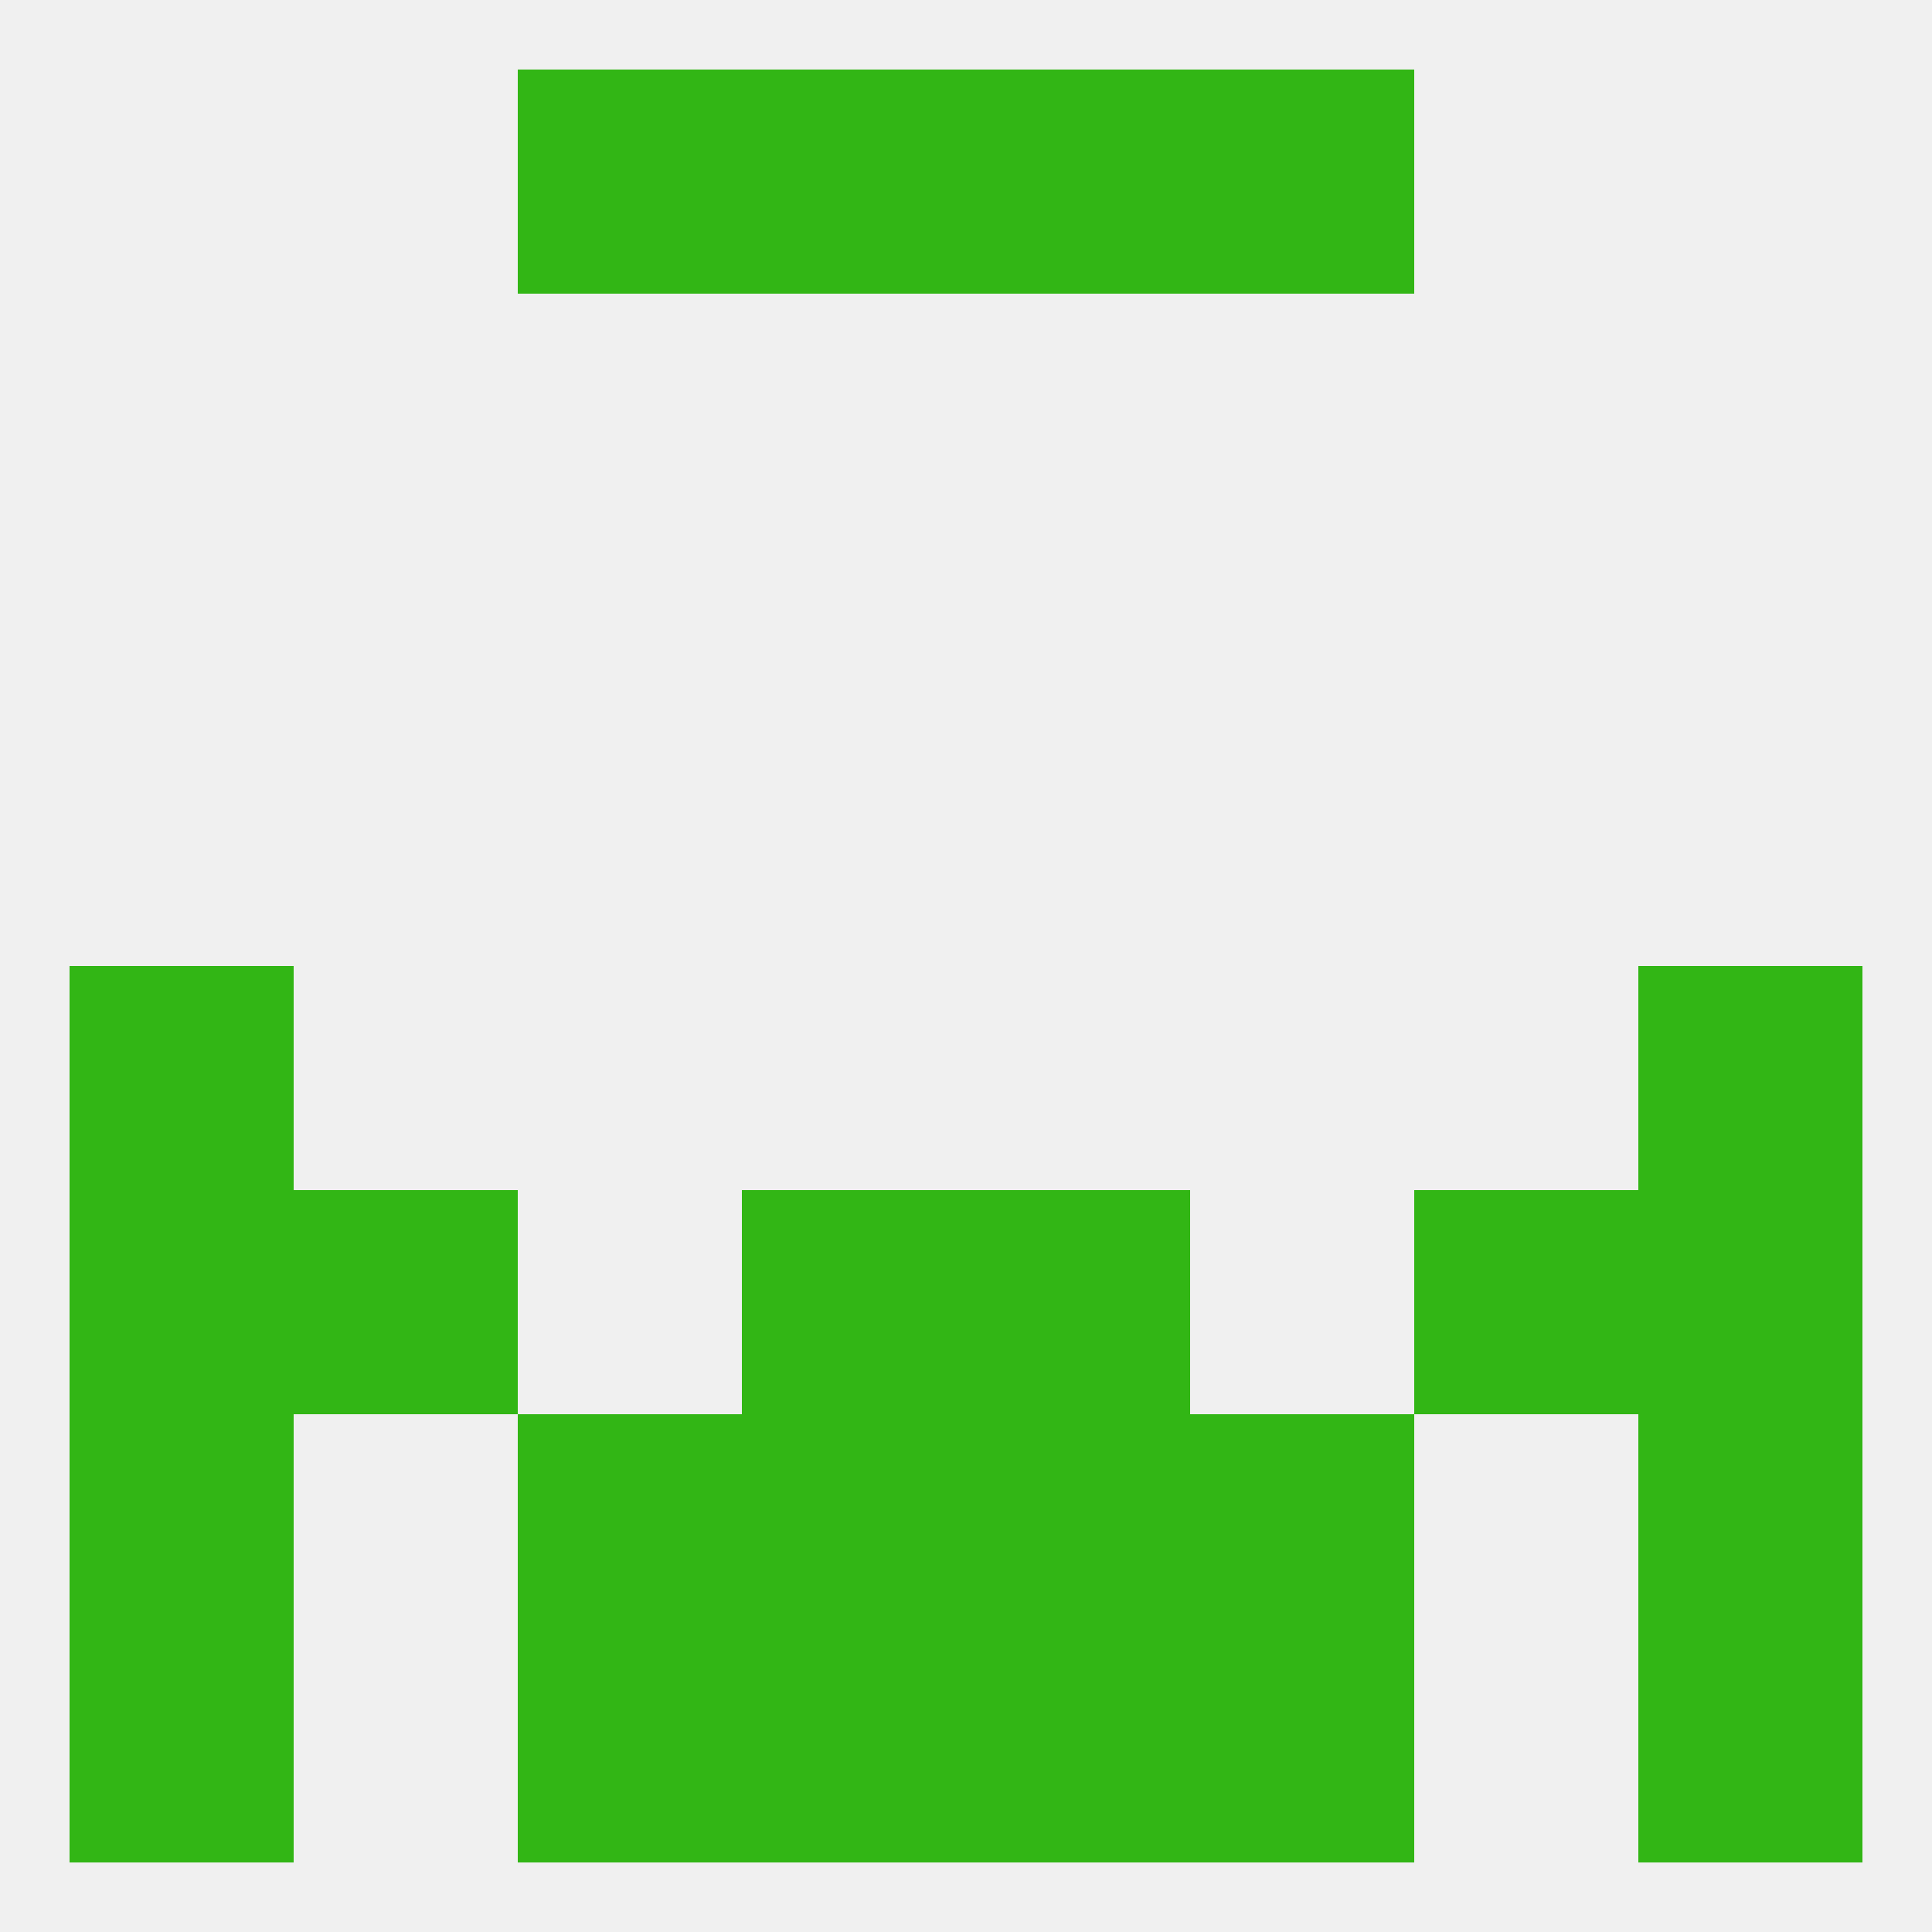
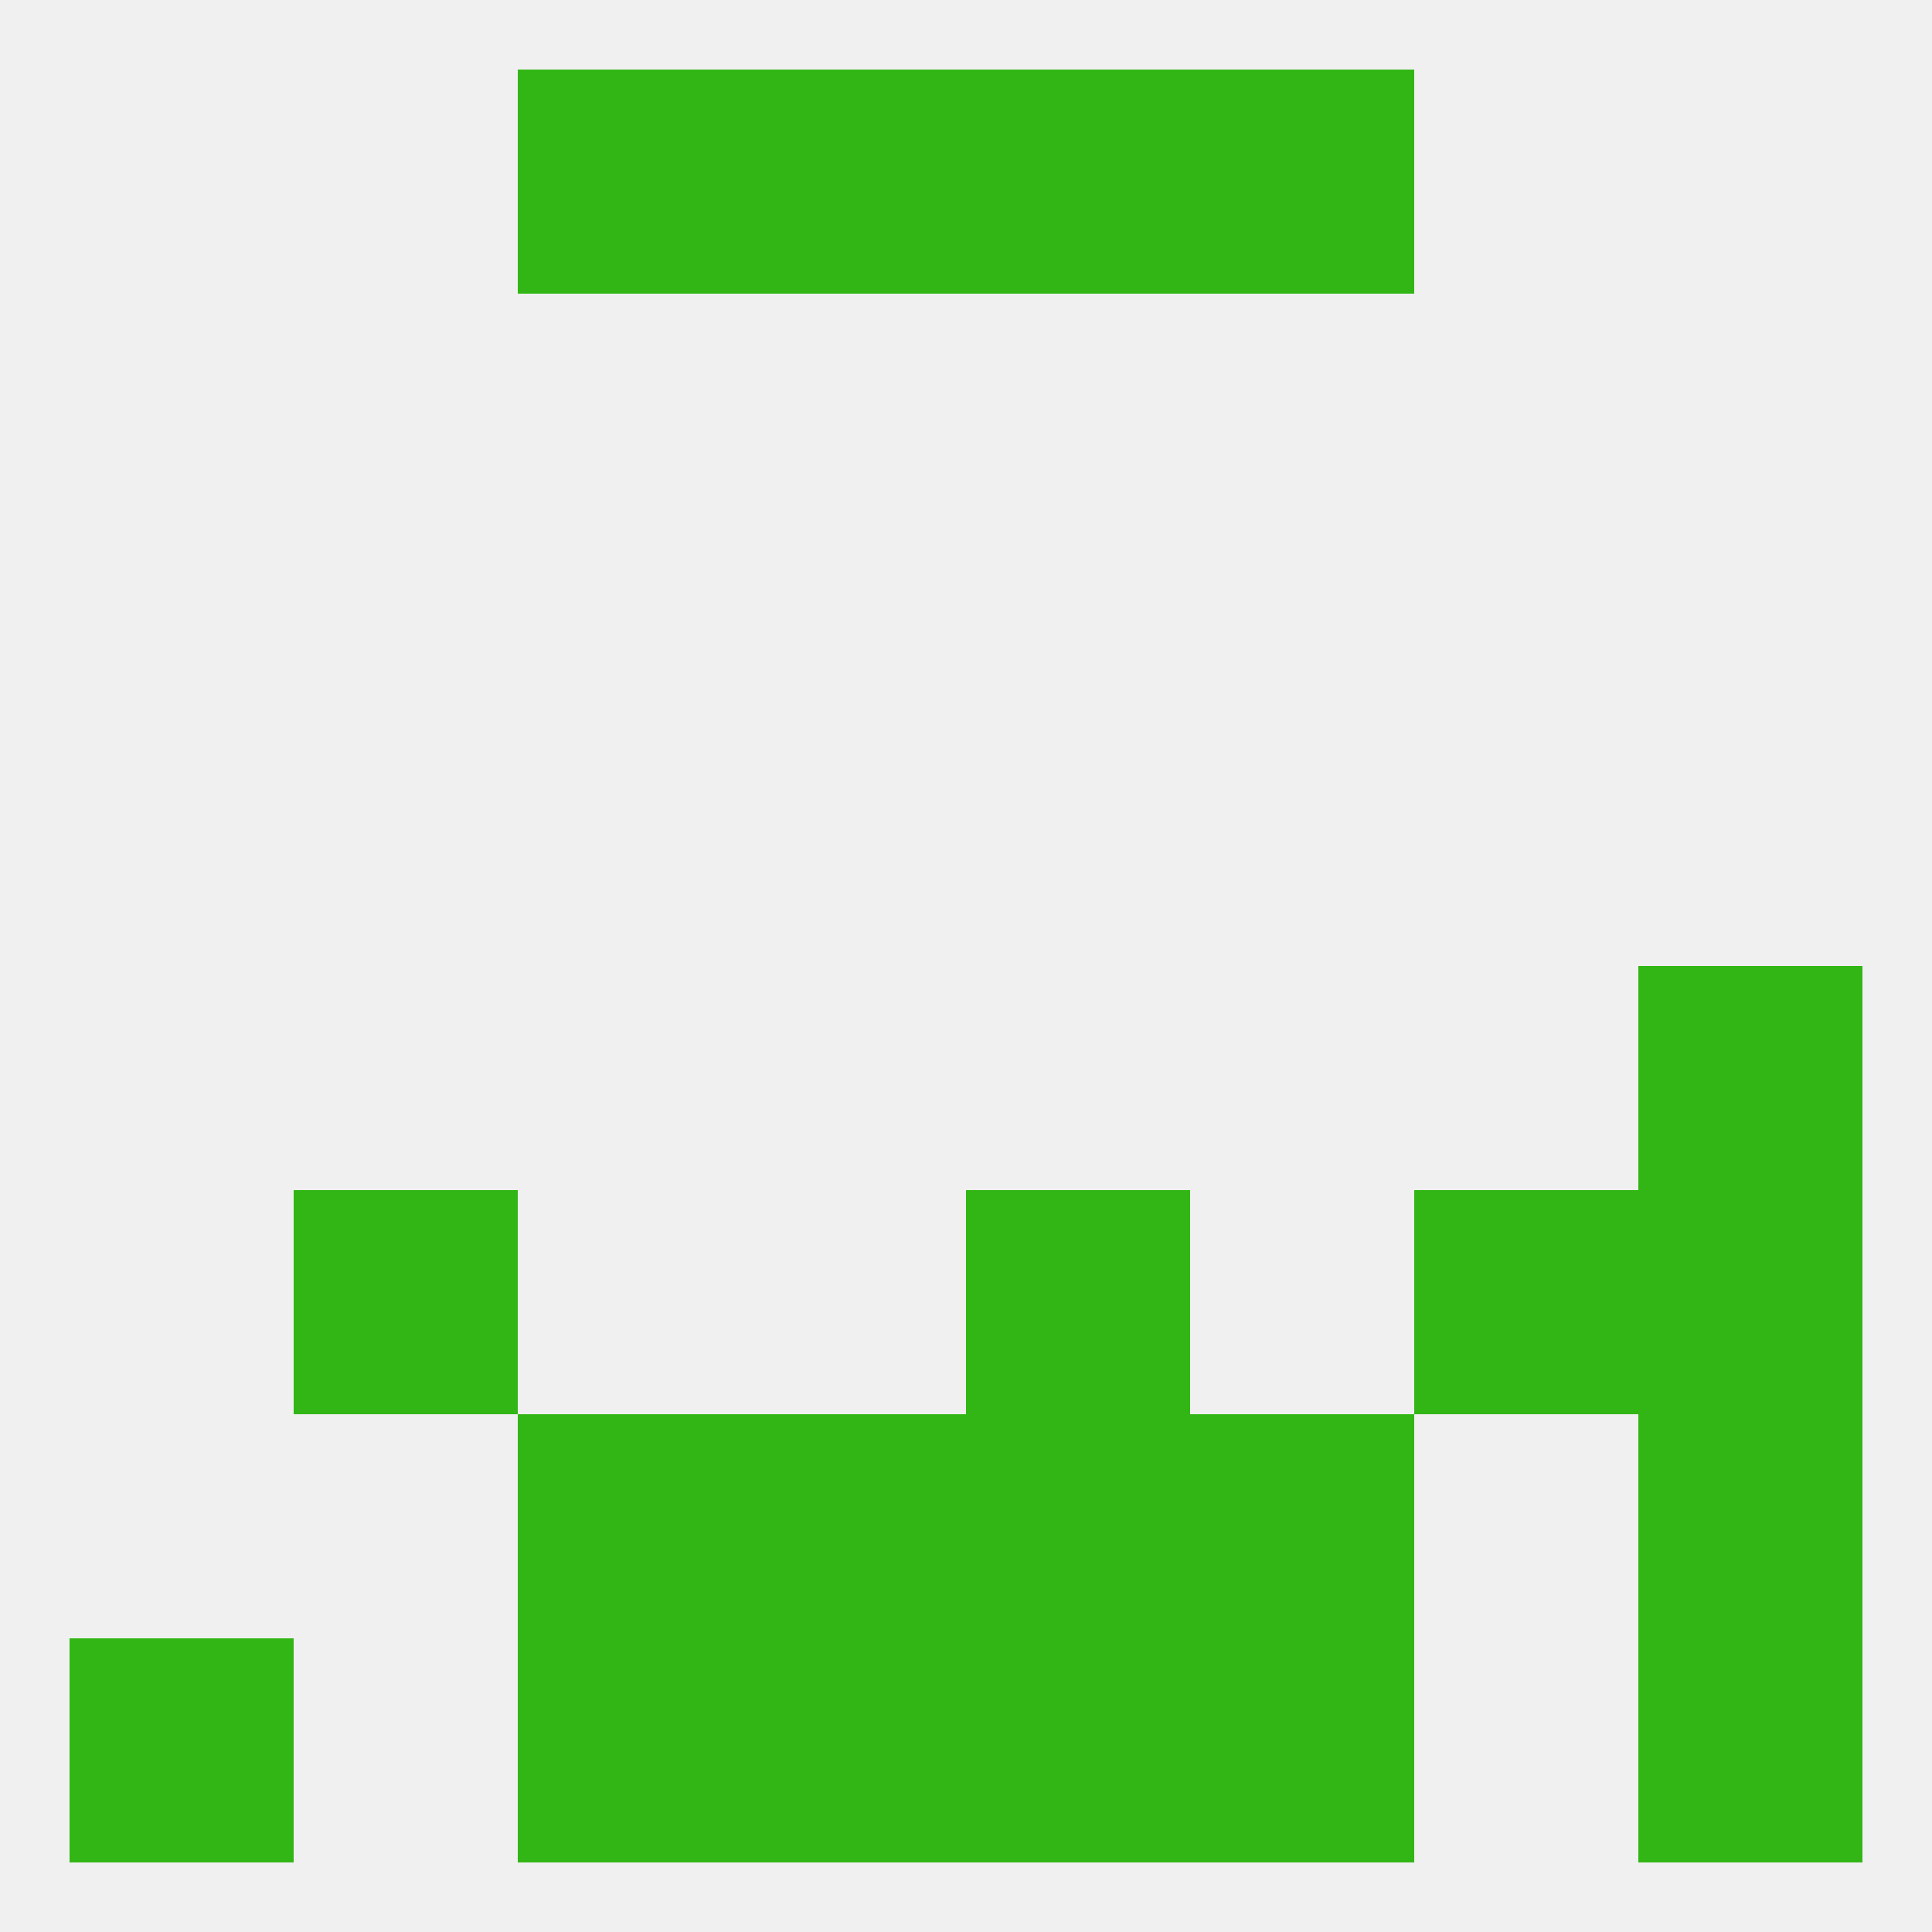
<svg xmlns="http://www.w3.org/2000/svg" version="1.1" baseprofile="full" width="250" height="250" viewBox="0 0 250 250">
  <rect width="100%" height="100%" fill="rgba(240,240,240,255)" />
  <rect x="154" y="183" width="29" height="29" fill="rgba(50,182,21,255)" />
-   <rect x="9" y="183" width="29" height="29" fill="rgba(50,182,21,255)" />
  <rect x="212" y="183" width="29" height="29" fill="rgba(50,182,21,255)" />
  <rect x="96" y="183" width="29" height="29" fill="rgba(50,182,21,255)" />
  <rect x="125" y="183" width="29" height="29" fill="rgba(50,182,21,255)" />
  <rect x="67" y="183" width="29" height="29" fill="rgba(50,182,21,255)" />
  <rect x="154" y="212" width="29" height="29" fill="rgba(50,182,21,255)" />
  <rect x="96" y="212" width="29" height="29" fill="rgba(50,182,21,255)" />
  <rect x="125" y="212" width="29" height="29" fill="rgba(50,182,21,255)" />
  <rect x="9" y="212" width="29" height="29" fill="rgba(50,182,21,255)" />
  <rect x="212" y="212" width="29" height="29" fill="rgba(50,182,21,255)" />
  <rect x="67" y="212" width="29" height="29" fill="rgba(50,182,21,255)" />
  <rect x="67" y="9" width="29" height="29" fill="rgba(50,182,21,255)" />
  <rect x="154" y="9" width="29" height="29" fill="rgba(50,182,21,255)" />
  <rect x="96" y="9" width="29" height="29" fill="rgba(50,182,21,255)" />
  <rect x="125" y="9" width="29" height="29" fill="rgba(50,182,21,255)" />
-   <rect x="9" y="125" width="29" height="29" fill="rgba(50,182,21,255)" />
  <rect x="212" y="125" width="29" height="29" fill="rgba(50,182,21,255)" />
  <rect x="38" y="154" width="29" height="29" fill="rgba(50,182,21,255)" />
  <rect x="183" y="154" width="29" height="29" fill="rgba(50,182,21,255)" />
-   <rect x="96" y="154" width="29" height="29" fill="rgba(50,182,21,255)" />
  <rect x="125" y="154" width="29" height="29" fill="rgba(50,182,21,255)" />
-   <rect x="9" y="154" width="29" height="29" fill="rgba(50,182,21,255)" />
  <rect x="212" y="154" width="29" height="29" fill="rgba(50,182,21,255)" />
</svg>